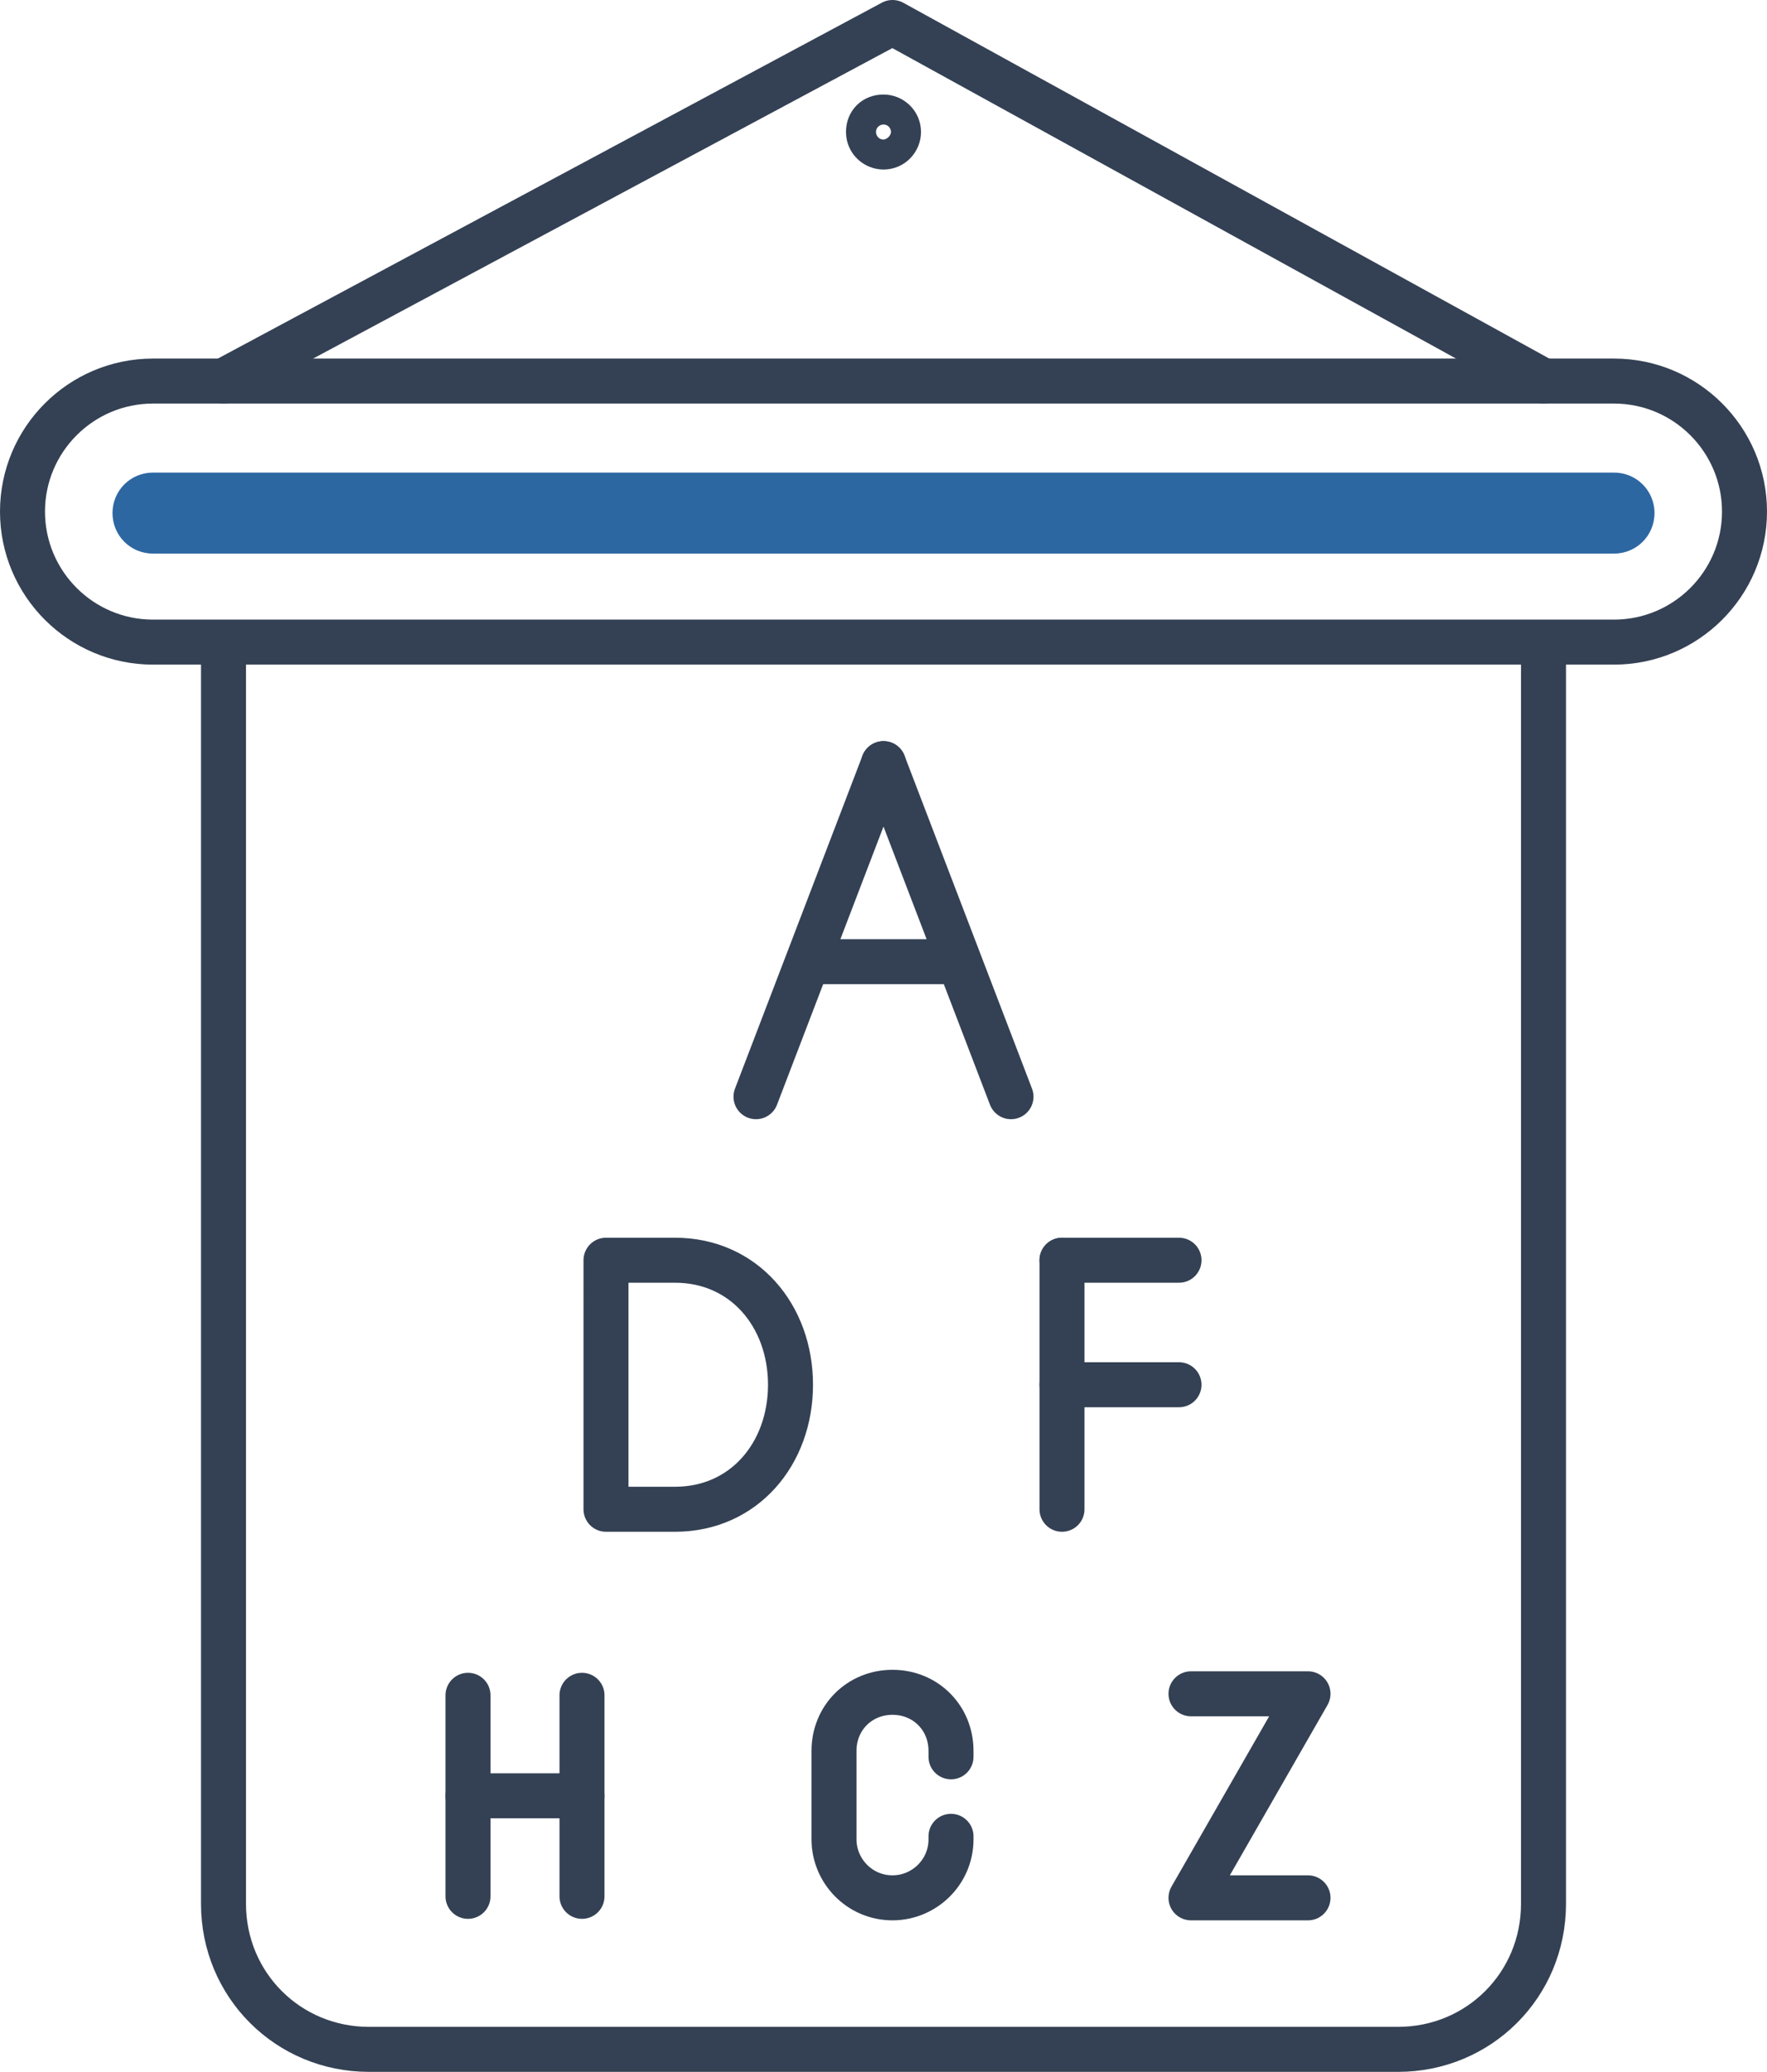
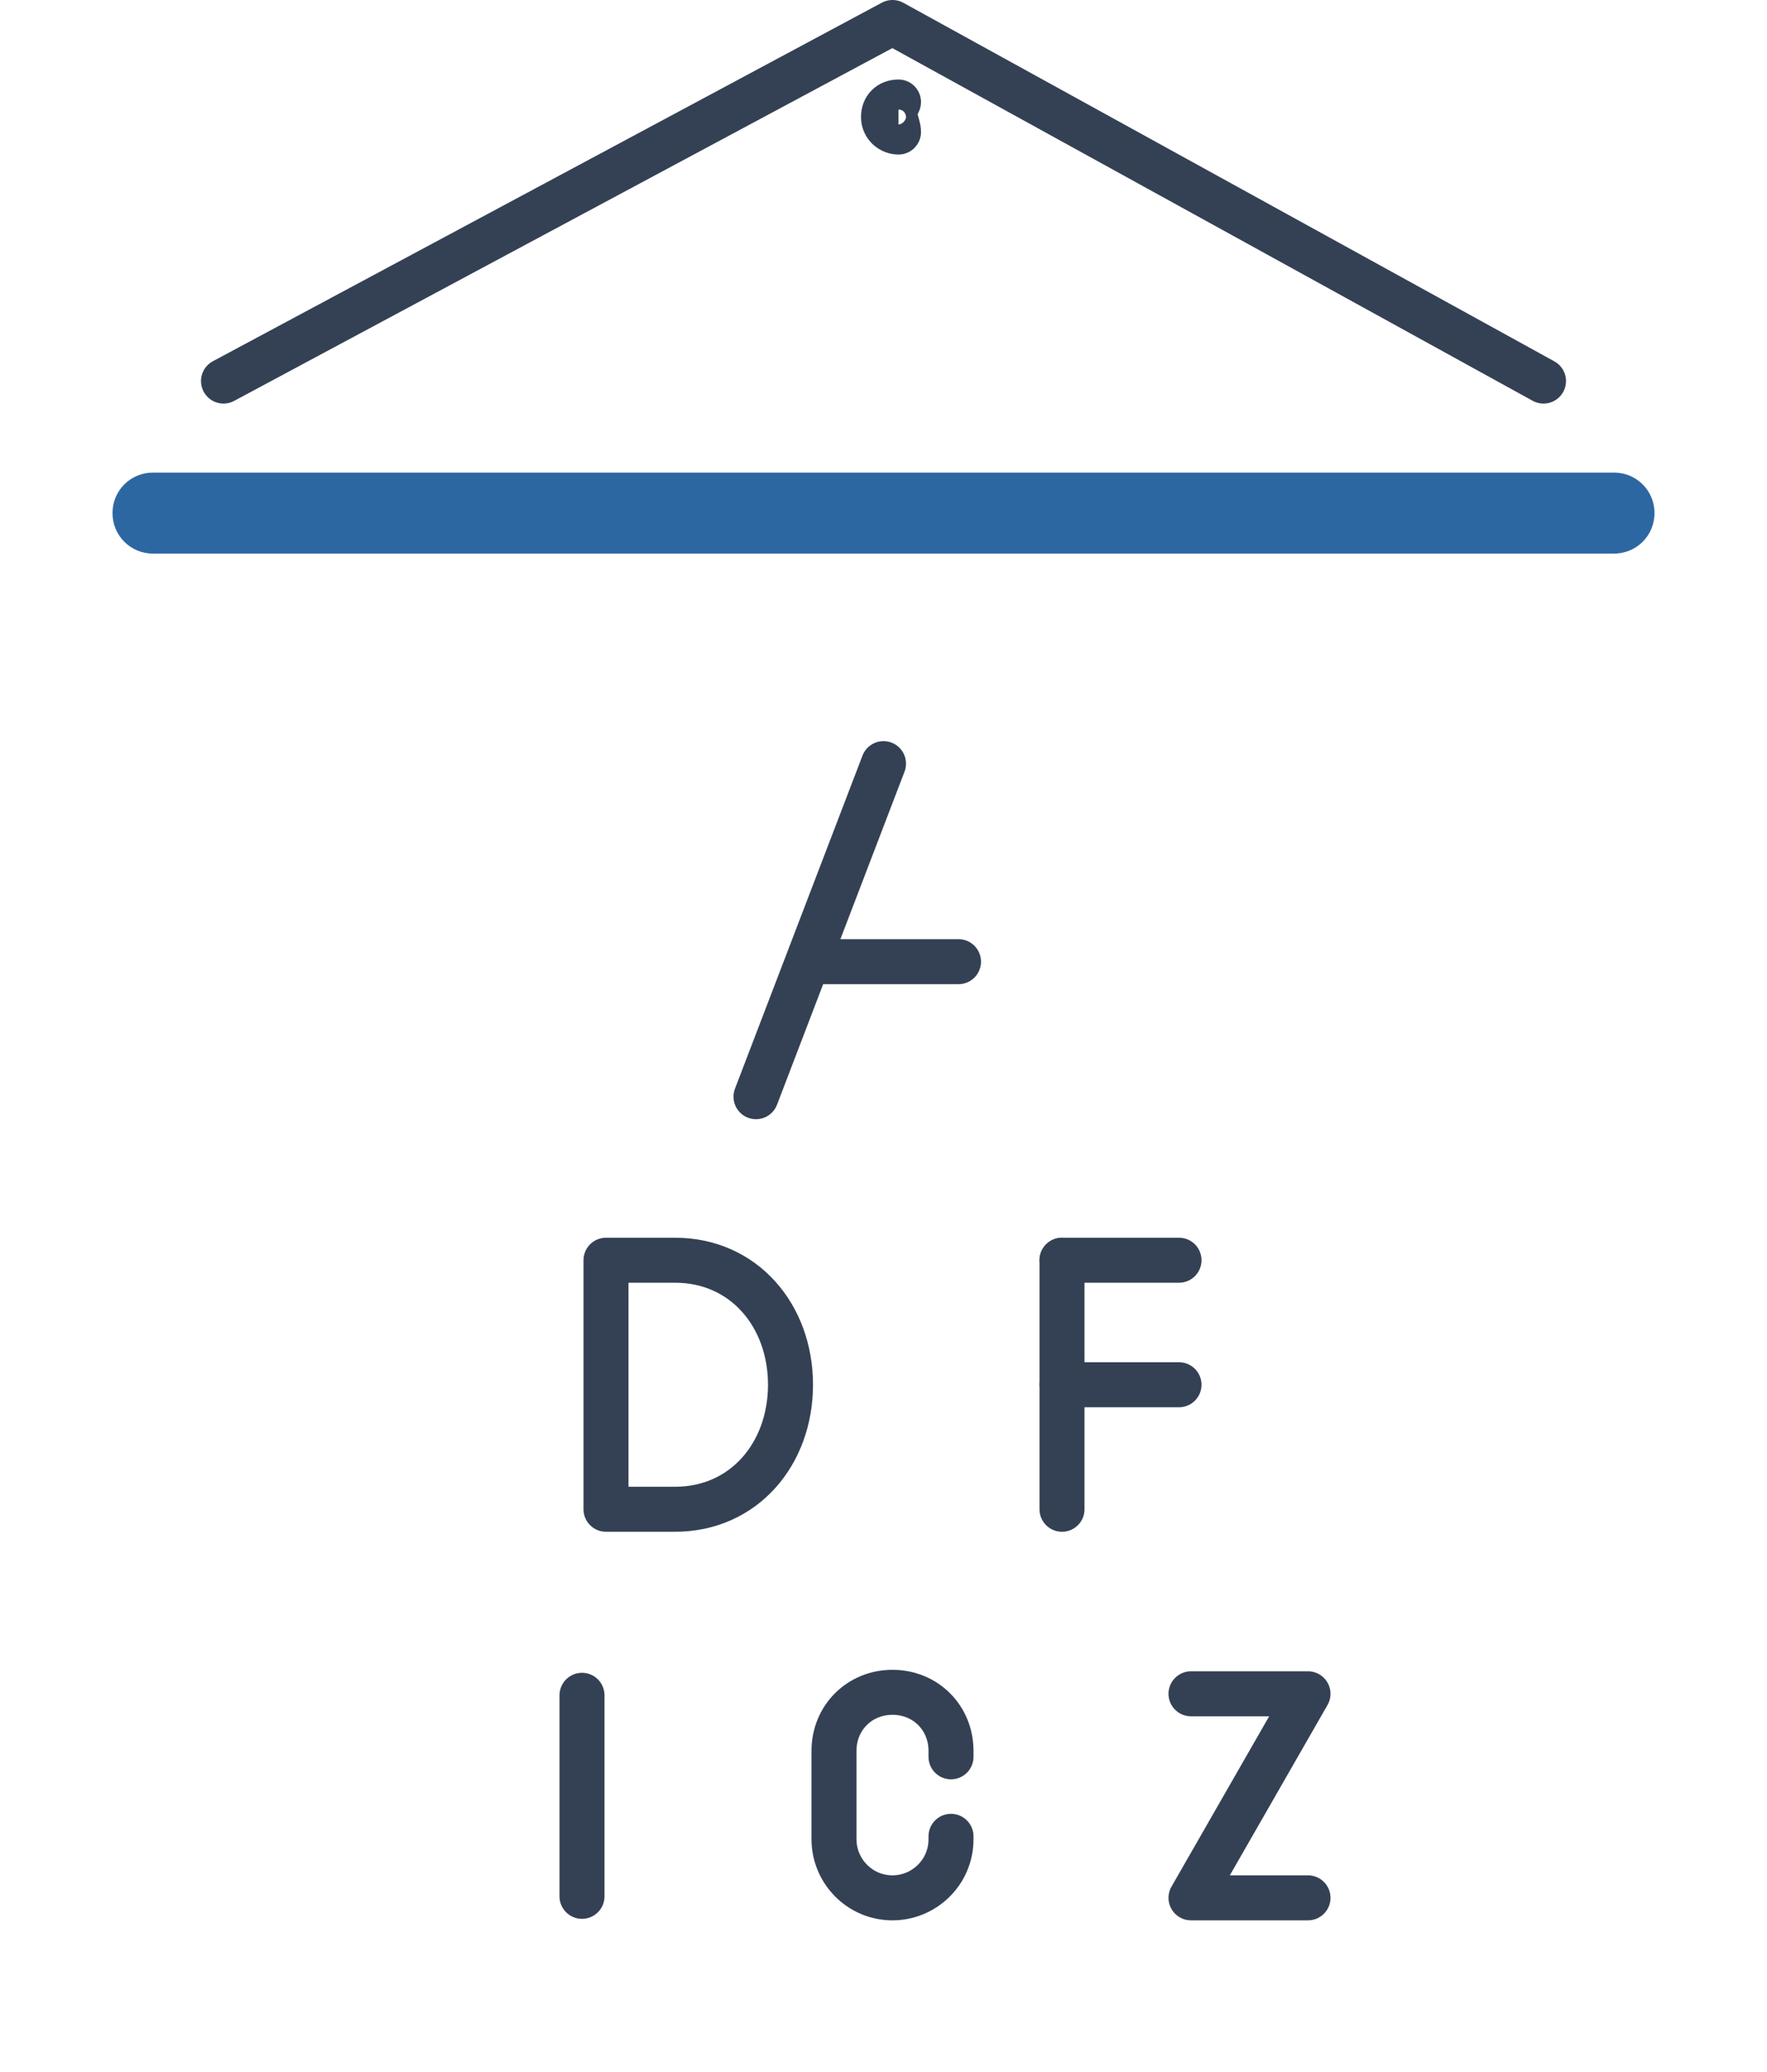
<svg xmlns="http://www.w3.org/2000/svg" version="1.1" id="Warstwa_1" x="0px" y="0px" width="117.8px" height="138.1px" viewBox="0 0 117.8 138.1" style="enable-background:new 0 0 117.8 138.1;" xml:space="preserve">
  <style type="text/css">
	.st0{fill:#2D67A2;}
	.st1{fill:none;stroke:#344154;stroke-width:3;stroke-linecap:round;stroke-linejoin:round;stroke-miterlimit:10;}
</style>
  <g>
    <polygon class="st0" points="-153.2,-32.3 -151.7,-18.7 -133.7,-18.7 -132.2,-32.3  " />
  </g>
  <g>
-     <path class="st1" d="M81.7,25.4H10.2c-4.8,0-8.7,3.9-8.7,8.7l0,0c0,4.8,3.9,8.7,8.7,8.7h97.4c4.8,0,8.7-3.9,8.7-8.7l0,0   c0-4.8-3.9-8.7-8.7-8.7H81.7z" />
    <path class="st0" d="M10.2,36.9c-1.5,0-2.7-1.2-2.7-2.7c0-1.5,1.2-2.7,2.7-2.7h97.4c1.5,0,2.7,1.2,2.7,2.7c0,1.5-1.2,2.7-2.7,2.7   H10.2z" />
-     <path class="st1" d="M102.9,42.9v84c0,5.4-4.3,9.7-9.7,9.7H24.6c-5.4,0-9.7-4.3-9.7-9.7v-84" />
    <line class="st1" x1="58.9" y1="50.9" x2="50.4" y2="73.1" />
-     <line class="st1" x1="58.9" y1="50.9" x2="67.4" y2="73.1" />
    <line class="st1" x1="53.9" y1="64.1" x2="63.9" y2="64.1" />
    <path class="st1" d="M45,100.6h-4.6V84H45c4.6,0,7.7,3.7,7.7,8.3l0,0C52.7,96.9,49.6,100.6,45,100.6z" />
    <g>
      <line class="st1" x1="70.8" y1="100.6" x2="70.8" y2="84" />
      <line class="st1" x1="70.8" y1="92.3" x2="78.6" y2="92.3" />
      <line class="st1" x1="70.8" y1="84" x2="78.6" y2="84" />
    </g>
    <path class="st1" d="M63.4,122.4v0.2c0,2.2-1.8,3.9-3.9,3.9l0,0c-2.2,0-3.9-1.8-3.9-3.9v-5.9c0-2.2,1.7-3.9,3.9-3.9l0,0   c2.2,0,3.9,1.7,3.9,3.9v0.4" />
    <g>
-       <line class="st1" x1="31.2" y1="113" x2="31.2" y2="126.4" />
      <line class="st1" x1="38.8" y1="113" x2="38.8" y2="126.4" />
-       <line class="st1" x1="31.2" y1="119.7" x2="38.8" y2="119.7" />
    </g>
    <polyline class="st1" points="79.4,112.9 87.2,112.9 79.4,126.5 87.2,126.5  " />
    <polyline class="st1" points="102.9,25.4 59.5,1.5 14.9,25.4  " />
-     <path class="st1" d="M59.9,8.8c0,0.5-0.4,1-1,1c-0.5,0-1-0.4-1-1s0.4-1,1-1C59.4,7.8,59.9,8.2,59.9,8.8z" />
+     <path class="st1" d="M59.9,8.8c-0.5,0-1-0.4-1-1s0.4-1,1-1C59.4,7.8,59.9,8.2,59.9,8.8z" />
  </g>
</svg>